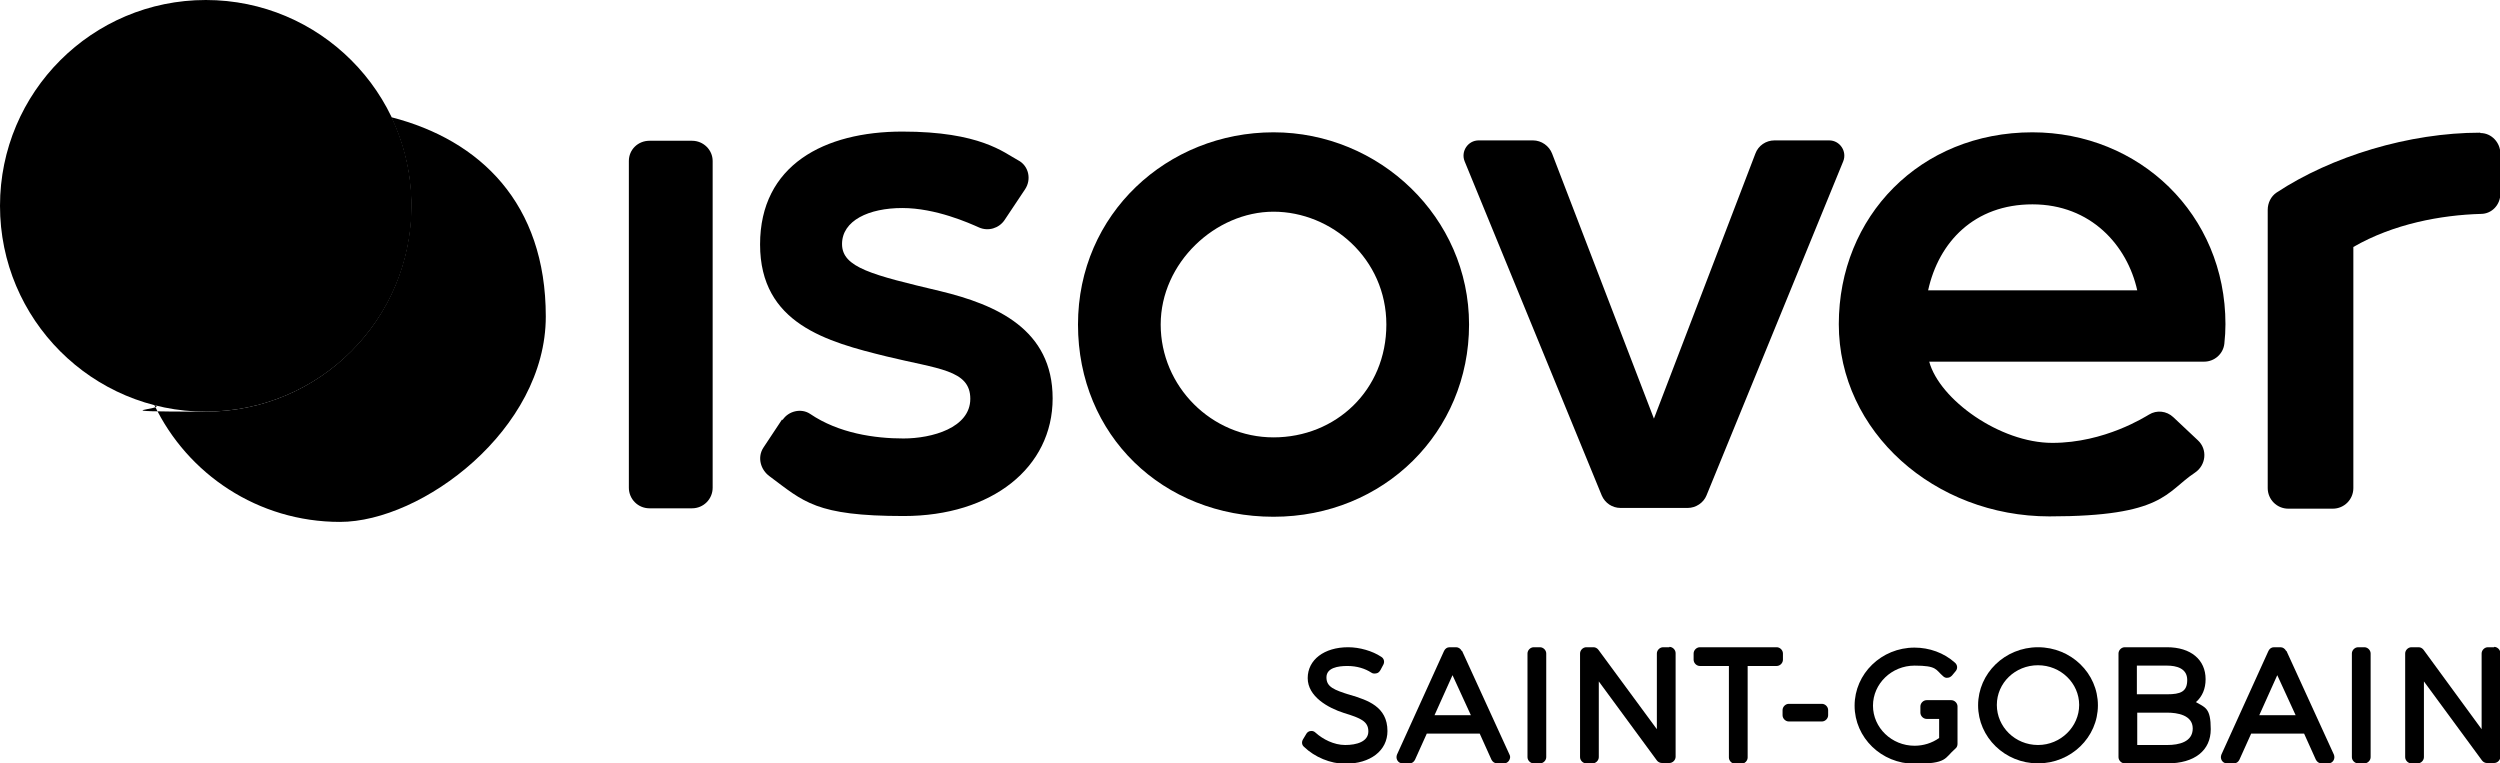
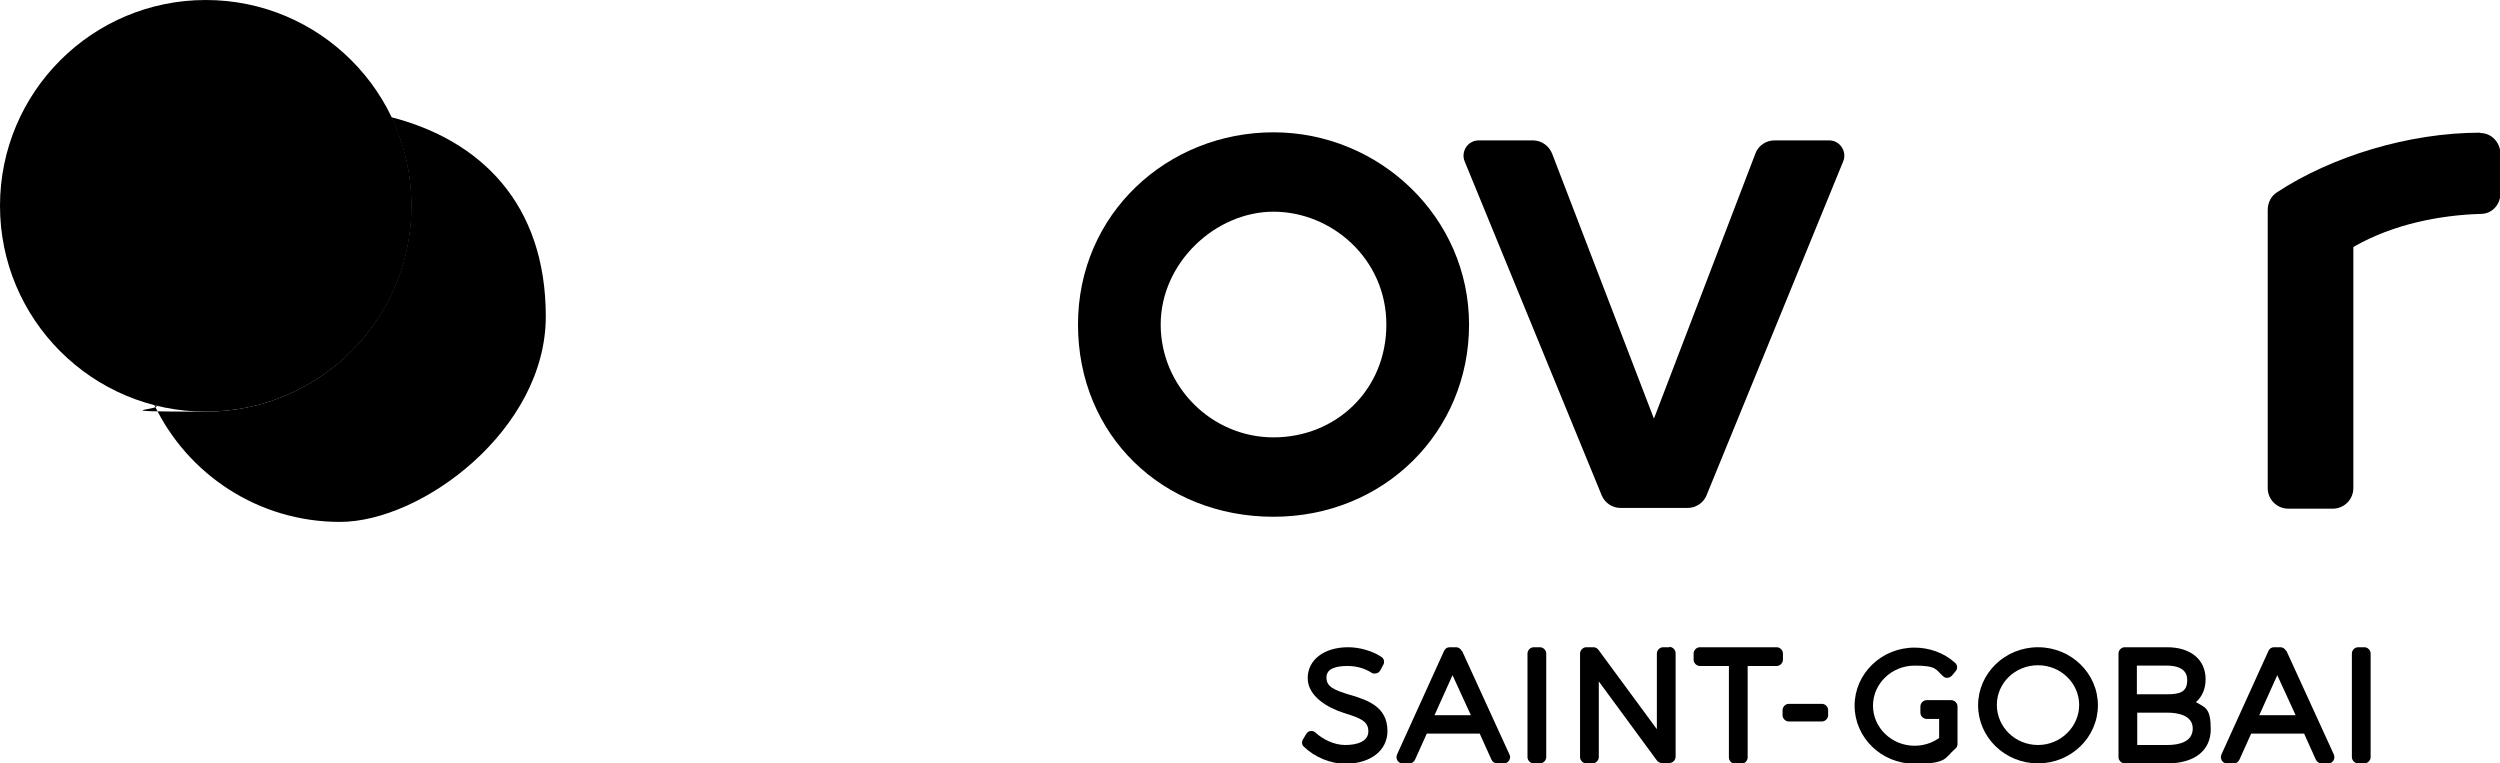
<svg xmlns="http://www.w3.org/2000/svg" id="Ebene_2" version="1.1" viewBox="0 0 680.2 207.7">
  <g id="Calque_1">
    <g>
      <path d="M367.4,189.1c-4.5-1.4-6.5-2.2-6.5-4.8s3.1-3.1,5.7-3.1,4.8.7,6.5,1.8c.4.3.9.3,1.4.2.5-.1.8-.4,1.1-.9l.8-1.5c.4-.8.1-1.7-.6-2.1-2.4-1.6-5.9-2.6-9-2.6-6.5,0-11,3.4-11,8.4s5.5,8.1,9.9,9.5c4.6,1.4,6.6,2.3,6.6,5,0,2.8-3.2,3.7-6.3,3.7s-6.1-1.6-8-3.3c-.4-.4-.9-.6-1.4-.5-.5,0-1,.4-1.2.8l-.9,1.5c-.4.7-.3,1.5.3,2,2.9,2.8,7.2,4.6,11.2,4.6,6.9,0,11.5-3.6,11.5-8.9,0-6.7-5.5-8.4-10-9.8" />
      <path d="M397.7,177.1c-.3-.6-.9-1-1.5-1h-1.8c-.7,0-1.2.4-1.5,1l-12.8,28.2c-.2.5-.2,1.1.1,1.6.3.5.8.8,1.4.8h1.9c.7,0,1.2-.4,1.5-1l3.2-7.1h14.4l3.2,7.1c.3.6.9,1,1.5,1h1.9c.6,0,1.1-.3,1.4-.8.3-.5.4-1.1.1-1.6l-12.9-28.2h0ZM390.3,194.6l4.9-10.9,5,10.9h-9.8Z" />
      <path d="M419,176.1h-1.7c-.9,0-1.7.8-1.7,1.7v28.2c0,.9.8,1.7,1.7,1.7h1.7c.9,0,1.7-.8,1.7-1.7v-28.2c0-.9-.8-1.7-1.7-1.7" />
      <path d="M454.2,176.1h-1.7c-.9,0-1.7.8-1.7,1.7v20.6l-15.9-21.6c-.3-.4-.8-.7-1.3-.7h-2c-.9,0-1.7.8-1.7,1.7v28.2c0,.9.8,1.7,1.7,1.7h1.7c.9,0,1.7-.8,1.7-1.7v-20.6l15.8,21.5c.3.4.8.7,1.4.7h2c.9,0,1.7-.8,1.7-1.7v-28.2c0-.9-.8-1.7-1.7-1.7" />
      <path d="M483.3,176.1h-20.8c-.9,0-1.7.8-1.7,1.7v1.7c0,.9.8,1.7,1.7,1.7h7.9v24.9c0,.9.8,1.7,1.7,1.7h1.7c.9,0,1.7-.8,1.7-1.7v-24.9h7.9c.9,0,1.7-.8,1.7-1.7v-1.7c0-.9-.8-1.7-1.7-1.7" />
      <path d="M495.7,191.5h-9c-.9,0-1.7.8-1.7,1.7v1.4c0,.9.8,1.7,1.7,1.7h9c.9,0,1.7-.8,1.7-1.7v-1.4c0-.9-.8-1.7-1.7-1.7" />
      <path d="M530.8,190.5h-6.6c-.9,0-1.7.8-1.7,1.7v1.7c0,.9.8,1.7,1.7,1.7h3.4v5.2c-2,1.4-4.3,2.1-6.7,2.1-6.2,0-11.3-4.9-11.3-10.9s5.1-10.9,11.3-10.9,5.7,1.1,7.8,2.9c.3.3.8.5,1.2.4.5,0,.9-.3,1.2-.6l1-1.2c.6-.7.5-1.7-.2-2.3-3-2.7-7-4.1-11-4.1-9,0-16.3,7.1-16.3,15.8s7.3,15.8,16.3,15.8,8.1-1.5,11.1-4.1c.4-.3.6-.8.6-1.3v-10.2c0-.9-.8-1.7-1.7-1.7" />
      <path d="M554.5,176.1c-9,0-16.3,7.1-16.3,15.8s7.3,15.8,16.3,15.8,16.3-7.1,16.3-15.8-7.3-15.8-16.3-15.8M554.5,202.7c-6.2,0-11.2-4.9-11.2-10.9s5-10.8,11.2-10.8,11.2,4.9,11.2,10.8-5,10.9-11.2,10.9" />
      <path d="M597.5,191c1.7-1.5,2.6-3.6,2.6-6.2,0-5.3-4-8.7-10.5-8.7h-11.5c-.9,0-1.7.8-1.7,1.7v28.2c0,.9.8,1.7,1.7,1.7h11.6c7.4,0,11.8-3.5,11.8-9.3s-1.5-5.9-4.1-7.4M589.6,188.9h-8.2v-7.8h8.2c2.5,0,5.5.7,5.5,3.9s-1.8,3.9-5.5,3.9M581.5,193.9h8.2c2.6,0,6.9.6,6.9,4.3s-3.8,4.5-6.9,4.5h-8.2v-8.8Z" />
      <path d="M622,177.1c-.3-.6-.9-1-1.5-1h-1.8c-.7,0-1.2.4-1.5,1l-12.8,28.2c-.2.5-.2,1.1.1,1.6.3.5.8.8,1.4.8h1.9c.7,0,1.2-.4,1.5-1l3.2-7.1h14.4l3.2,7.1c.3.6.9,1,1.5,1h1.9c.6,0,1.1-.3,1.4-.8.3-.5.3-1.1.1-1.6l-12.9-28.2h0ZM614.7,194.6l4.9-10.9,5,10.9h-9.8Z" />
      <path d="M643.3,176.1h-1.7c-.9,0-1.7.8-1.7,1.7v28.2c0,.9.8,1.7,1.7,1.7h1.7c.9,0,1.7-.8,1.7-1.7v-28.2c0-.9-.8-1.7-1.7-1.7" />
-       <path d="M678.6,176.1h-1.7c-.9,0-1.7.8-1.7,1.7v20.6l-15.8-21.6c-.3-.4-.8-.7-1.3-.7h-2c-.9,0-1.7.8-1.7,1.7v28.2c0,.9.8,1.7,1.7,1.7h1.7c.9,0,1.7-.8,1.7-1.7v-20.6l15.8,21.5c.3.4.8.7,1.3.7h2c.9,0,1.7-.8,1.7-1.7v-28.2c0-.9-.8-1.7-1.7-1.7" />
    </g>
    <path d="M106.4,31.8c3.5,7.3,5.5,15.5,5.5,24.2,0,30.9-25,56-56,56s-9.5-.6-13.9-1.8c9,18.8,28.2,31.8,50.5,31.8s56-25.1,56-55.9-17.9-48-42-54.2h0Z" />
    <g>
      <path d="M497.6,38.2h-14.8c-2.3,0-4.4,1.4-5.2,3.6l-27.6,72.1-27.7-72.1c-.8-2.1-2.9-3.6-5.2-3.6h-14.8c-2.9,0-4.9,3-3.8,5.7l37.3,90.9c.9,2.1,2.9,3.4,5.1,3.4h18.3c2.2,0,4.3-1.4,5.1-3.4l37.2-90.9c1.1-2.7-.9-5.7-3.8-5.7h0Z" />
-       <path d="M193.9,43.8v88.9c0,3.1-2.5,5.6-5.6,5.6h-11.6c-3.1,0-5.6-2.5-5.6-5.6V43.8c0-3.1,2.5-5.5,5.6-5.5h11.6c3.1,0,5.6,2.5,5.6,5.5Z" />
      <path d="M674.8,36.1c-19.3,0-40.4,6.4-55.4,16.3-1.5,1-2.4,2.8-2.4,4.7v75.7c0,3.1,2.5,5.6,5.6,5.6h12.1c3.1,0,5.6-2.5,5.6-5.6v-65.6c10.9-6.3,23.9-8.7,34.7-9,3,0,5.3-2.5,5.3-5.5v-10.9c0-3-2.4-5.6-5.4-5.6h0Z" />
      <path d="M346.5,36c-28.8,0-53.2,22.1-53.2,52.3s23.1,52.3,53.2,52.3,53.2-23.1,53.2-52.3-24.4-52.3-53.2-52.3ZM346.5,119c-16.9,0-30.7-13.9-30.7-30.7s14.9-30.7,30.7-30.7,30.7,12.8,30.7,30.7-13.8,30.7-30.7,30.7Z" />
-       <path d="M212.9,114.3c1.6-2.5,5.1-3.3,7.5-1.7,7.8,5.3,17.6,6.7,25.4,6.7s18.2-2.9,18.2-10.8-8.8-8.1-22.7-11.5c-16.3-4-34.5-8.9-34.5-30.5s17.5-30.7,38.7-30.7,27.6,5.7,31.5,7.8c2.9,1.5,3.7,5.2,1.9,7.9l-5.6,8.4c-1.5,2.2-4.4,3.1-6.9,2-2.7-1.2-11.8-5.3-20.9-5.3s-16.4,3.4-16.4,9.8,8.2,8.4,26.7,12.8c15.3,3.7,30.6,10.4,30.6,29.2s-16.5,32-40.5,32-27.2-3.9-36.5-10.8c-2.5-1.8-3.4-5.2-1.7-7.8l5.1-7.7h0Z" />
-       <path d="M553,36c-30.6,0-52.7,22.9-52.7,52.2s26.1,52.3,57.3,52.3,31.6-6.6,39.6-11.9c3-2,3.5-6.3.8-8.8l-6.7-6.3c-1.8-1.7-4.5-2-6.6-.7-.9.5-12,7.7-26.3,7.7s-30.7-11.8-33.5-22.1h74.8c2.8,0,5.2-2.1,5.5-4.9.2-1.8.3-3.6.3-5.3,0-29.9-23.4-52.2-52.6-52.2h0ZM553,55.6c15.9,0,25.8,11.2,28.5,23.4h-56.9c2.9-13.2,12.6-23.4,28.4-23.4Z" />
    </g>
    <circle cx="56" cy="56" r="56" />
  </g>
</svg>